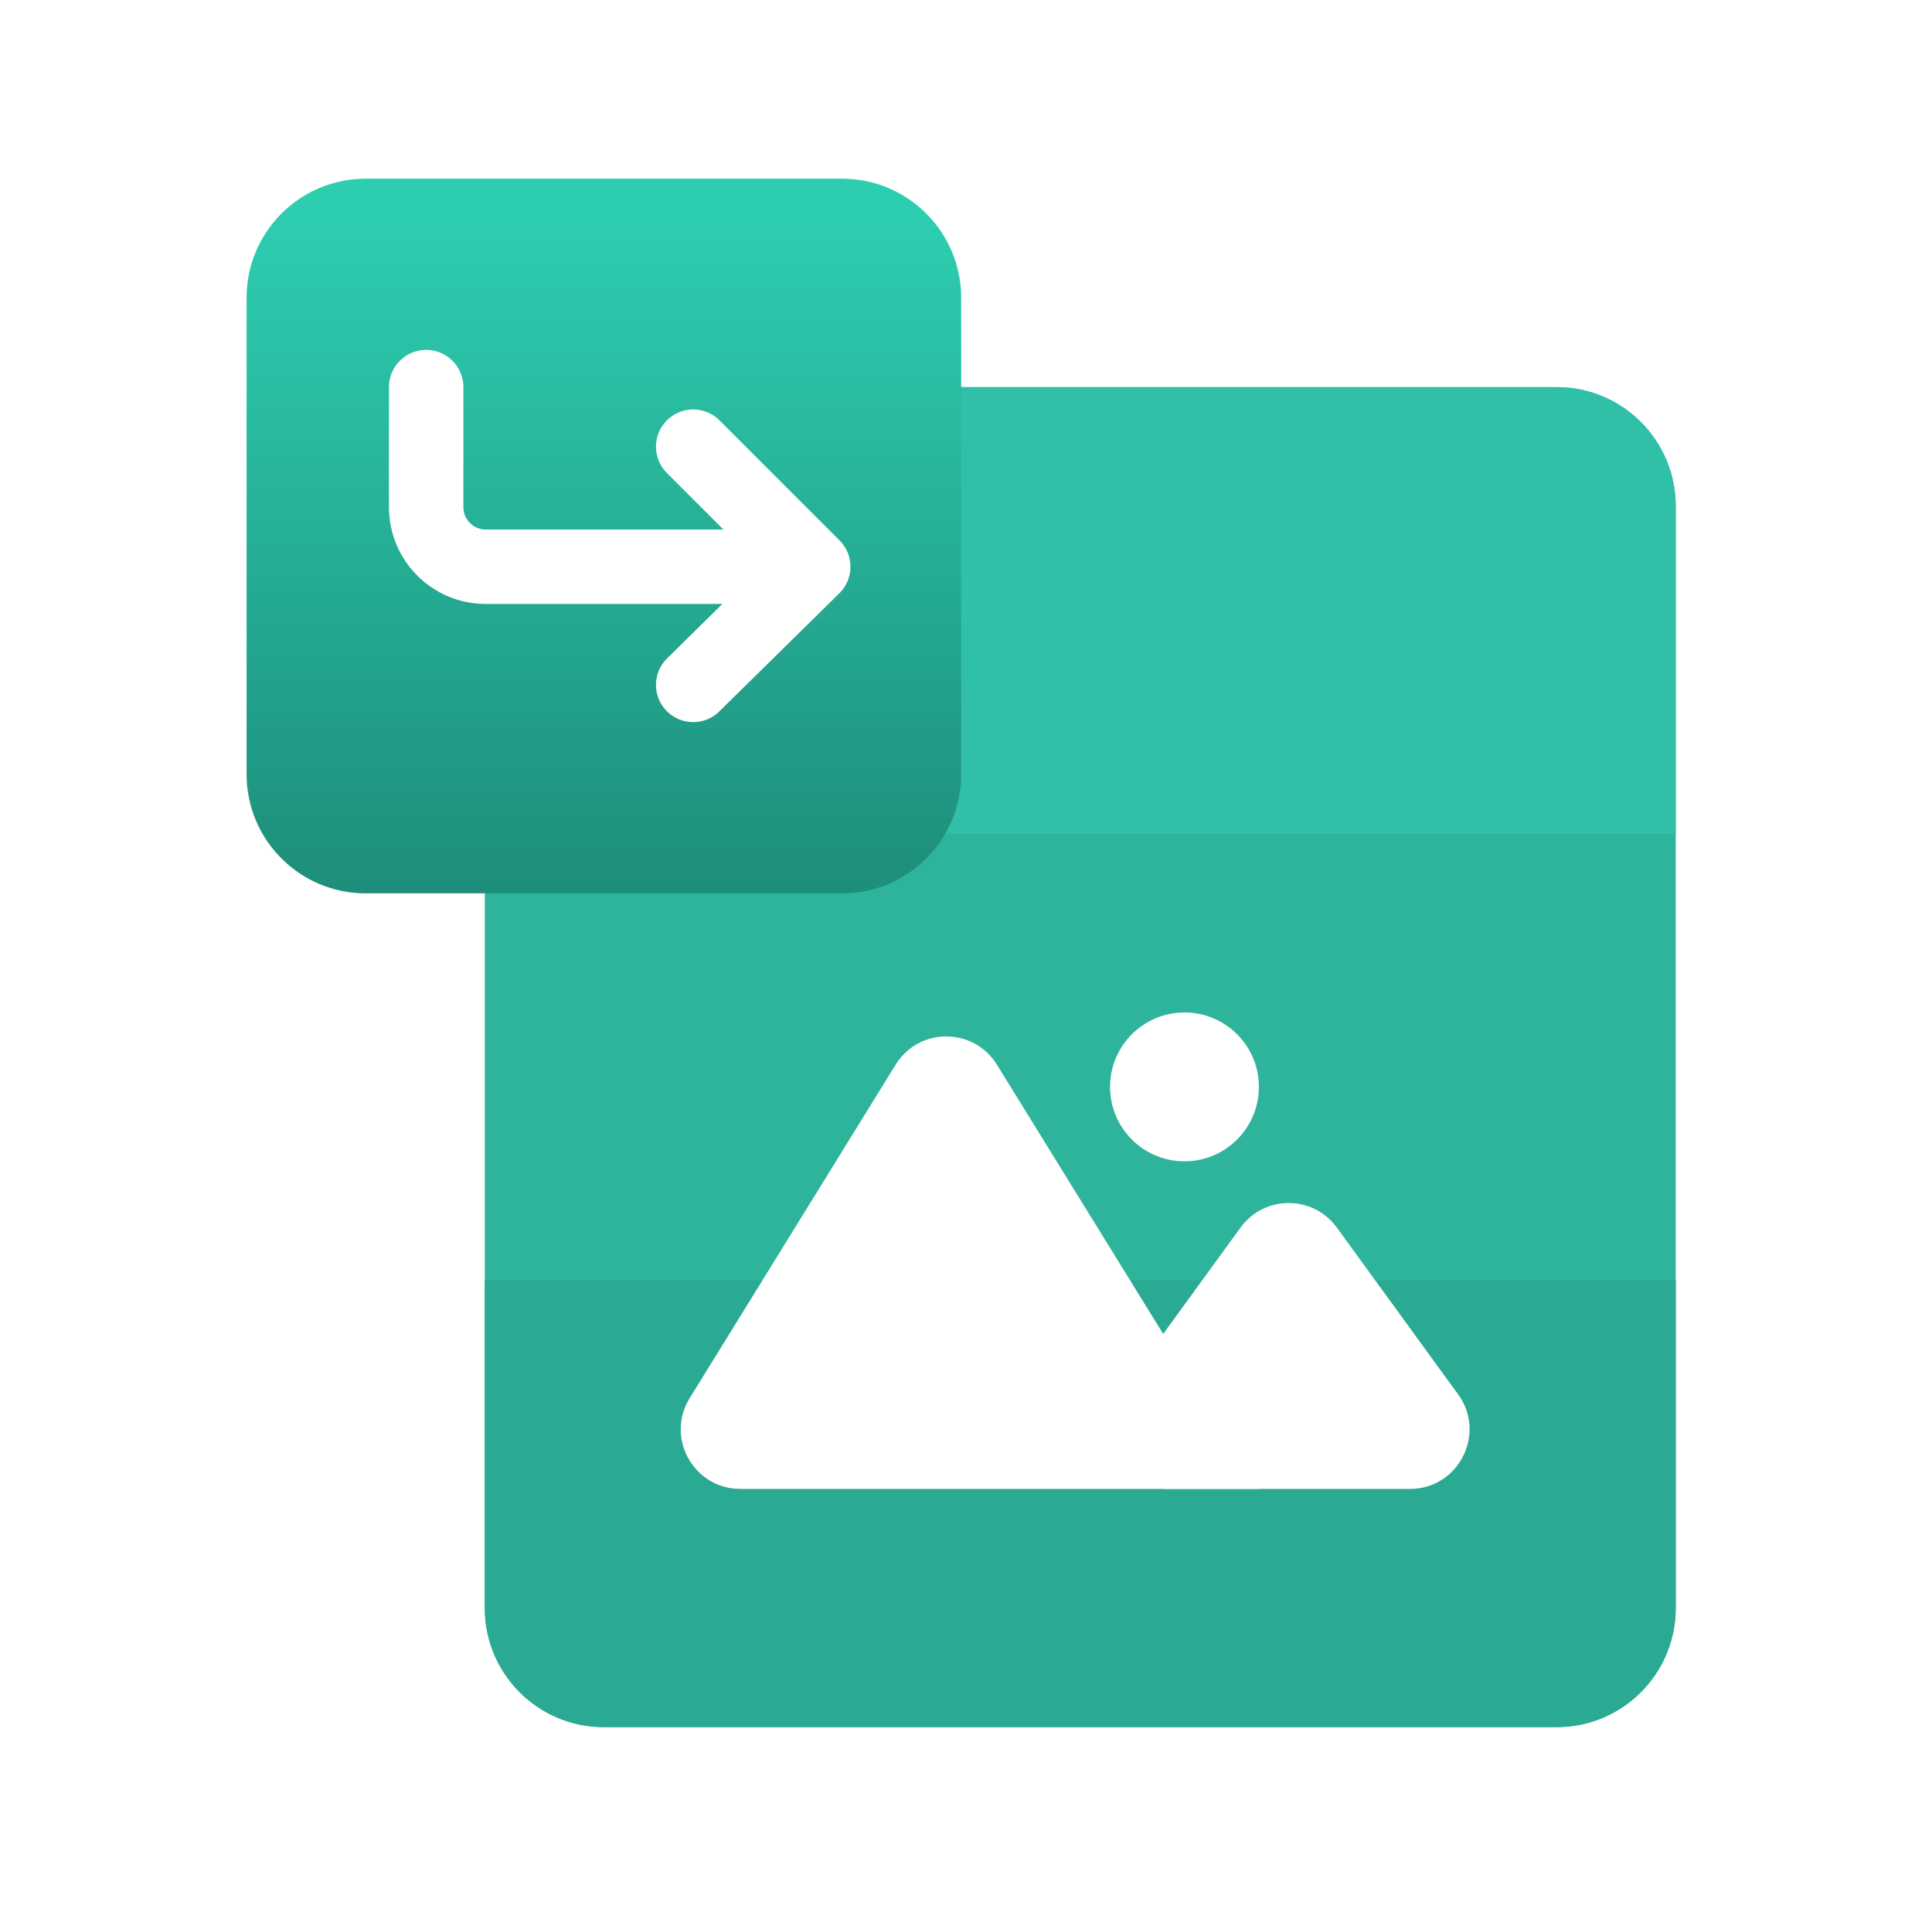
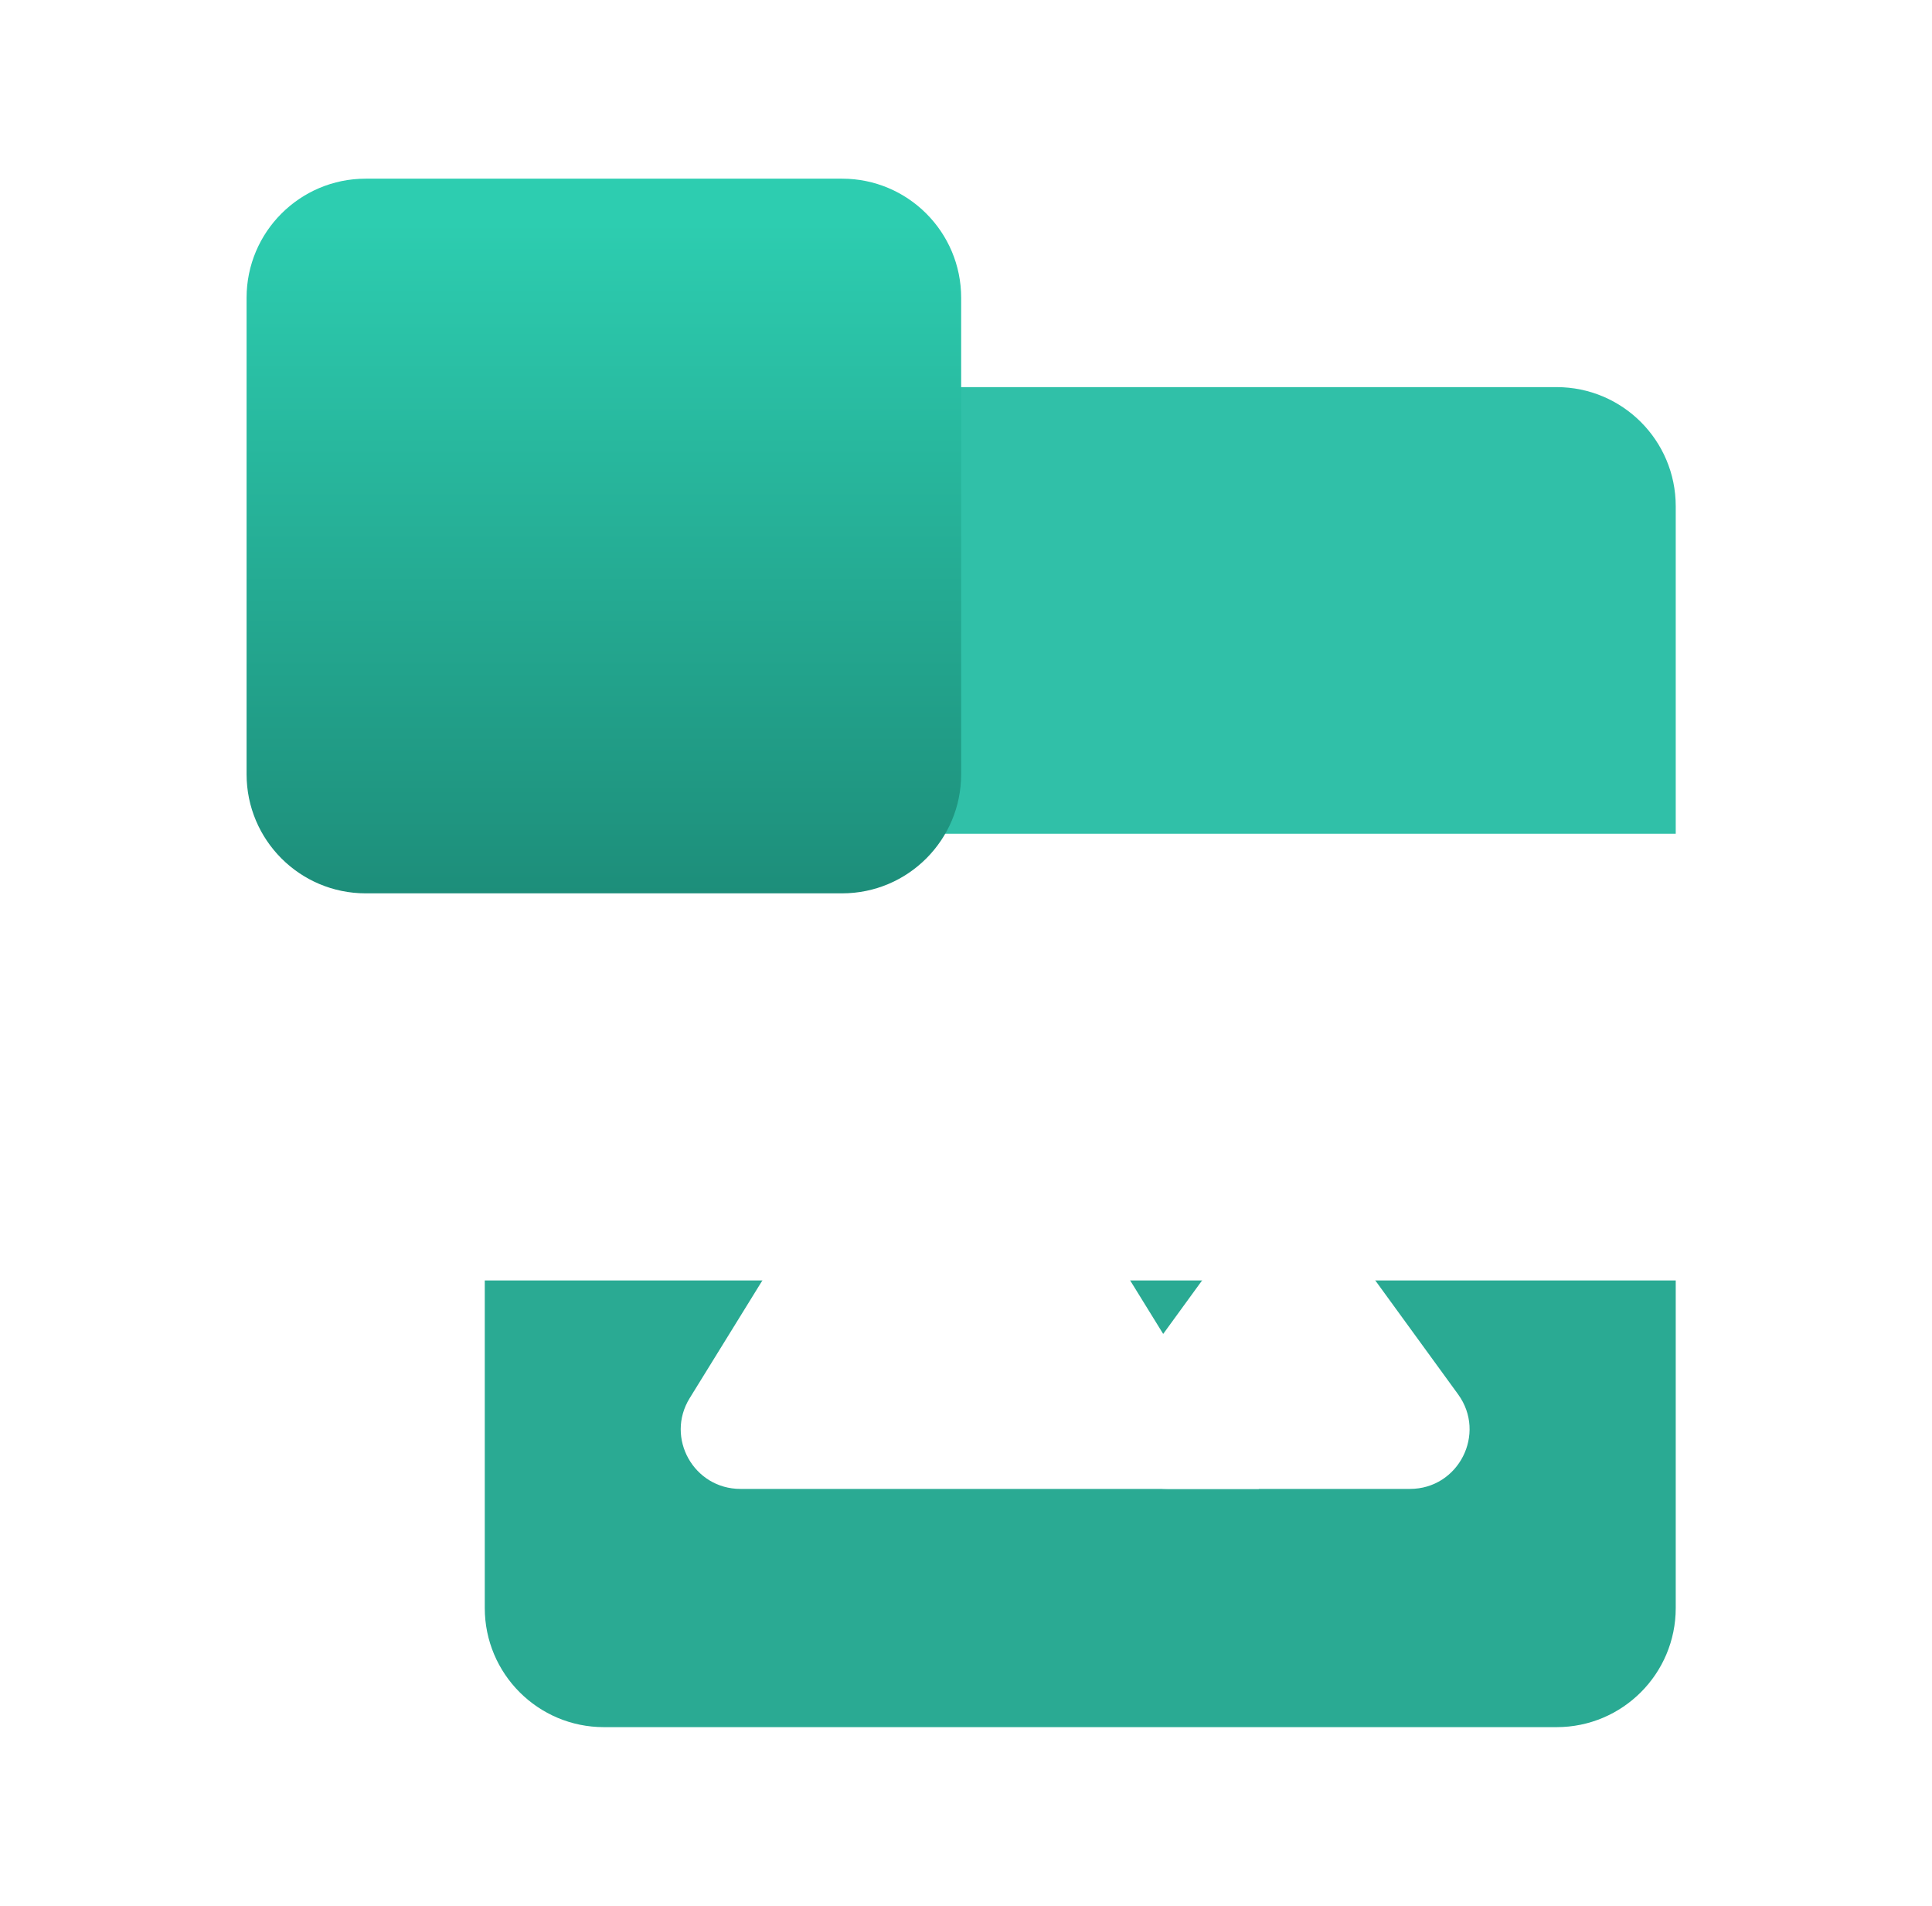
<svg xmlns="http://www.w3.org/2000/svg" width="73" height="72" viewBox="0 0 73 72" fill="none">
-   <path d="M63.317 19.125C63.317 16.64 61.303 14.625 58.817 14.625H22.817C20.332 14.625 18.317 16.64 18.317 19.125V60.75C18.317 63.235 20.332 65.25 22.817 65.25H58.817C61.303 65.25 63.317 63.235 63.317 60.75V19.125Z" fill="#2DB49B" />
  <path d="M18.317 60.75C18.317 63.235 20.332 65.25 22.817 65.25H58.817C61.303 65.25 63.317 63.235 63.317 60.75V48.375H18.317V60.75Z" fill="#2AAA93" />
  <path d="M18.317 19.125C18.317 16.64 20.332 14.625 22.817 14.625H58.817C61.303 14.625 63.317 16.64 63.317 19.125V31.5H18.317V19.125Z" fill="#30C0A8" />
  <path d="M42.29 52.678L46.874 46.376C47.772 45.14 49.614 45.142 50.512 46.377L55.094 52.677C56.175 54.164 55.113 56.25 53.274 56.25H44.111C42.272 56.25 41.208 54.166 42.29 52.678Z" fill="white" />
  <path d="M26.059 52.822L33.842 40.222C34.721 38.798 36.79 38.801 37.669 40.224L47.567 56.25H27.977C26.215 56.25 25.134 54.321 26.059 52.822Z" fill="white" />
-   <circle cx="44.755" cy="41.062" r="2.812" fill="white" />
  <g filter="url(#filter0_d_316_4180)">
    <path d="M9.317 11.25C9.317 8.765 11.332 6.75 13.817 6.75H31.817C34.303 6.75 36.317 8.765 36.317 11.25V29.25C36.317 31.735 34.303 33.75 31.817 33.75H13.817C11.332 33.75 9.317 31.735 9.317 29.25V11.25Z" fill="url(#paint0_linear_316_4180)" />
  </g>
-   <path d="M30.728 21.411L26.192 16.875M30.728 21.411L26.192 25.875M30.728 21.411L18.353 21.411C17.11 21.411 16.103 20.404 16.103 19.161L16.103 14.625" stroke="white" stroke-width="2.812" stroke-linecap="round" stroke-linejoin="round" />
  <defs>
    <filter id="filter0_d_316_4180" x="4.817" y="2.25" width="36" height="36" filterUnits="userSpaceOnUse" color-interpolation-filters="sRGB">
      <feFlood flood-opacity="0" result="BackgroundImageFix" />
      <feColorMatrix in="SourceAlpha" type="matrix" values="0 0 0 0 0 0 0 0 0 0 0 0 0 0 0 0 0 0 127 0" result="hardAlpha" />
      <feOffset />
      <feGaussianBlur stdDeviation="2.25" />
      <feComposite in2="hardAlpha" operator="out" />
      <feColorMatrix type="matrix" values="0 0 0 0 0.114 0 0 0 0 0.51 0 0 0 0 0.288 0 0 0 0.4 0" />
      <feBlend mode="normal" in2="BackgroundImageFix" result="effect1_dropShadow_316_4180" />
      <feBlend mode="normal" in="SourceGraphic" in2="effect1_dropShadow_316_4180" result="shape" />
    </filter>
    <linearGradient id="paint0_linear_316_4180" x1="22.817" y1="6.75" x2="22.817" y2="33.75" gradientUnits="userSpaceOnUse">
      <stop offset="0.061" stop-color="#2DCDB0" />
      <stop offset="1" stop-color="#1D8E7A" />
    </linearGradient>
  </defs>
</svg>